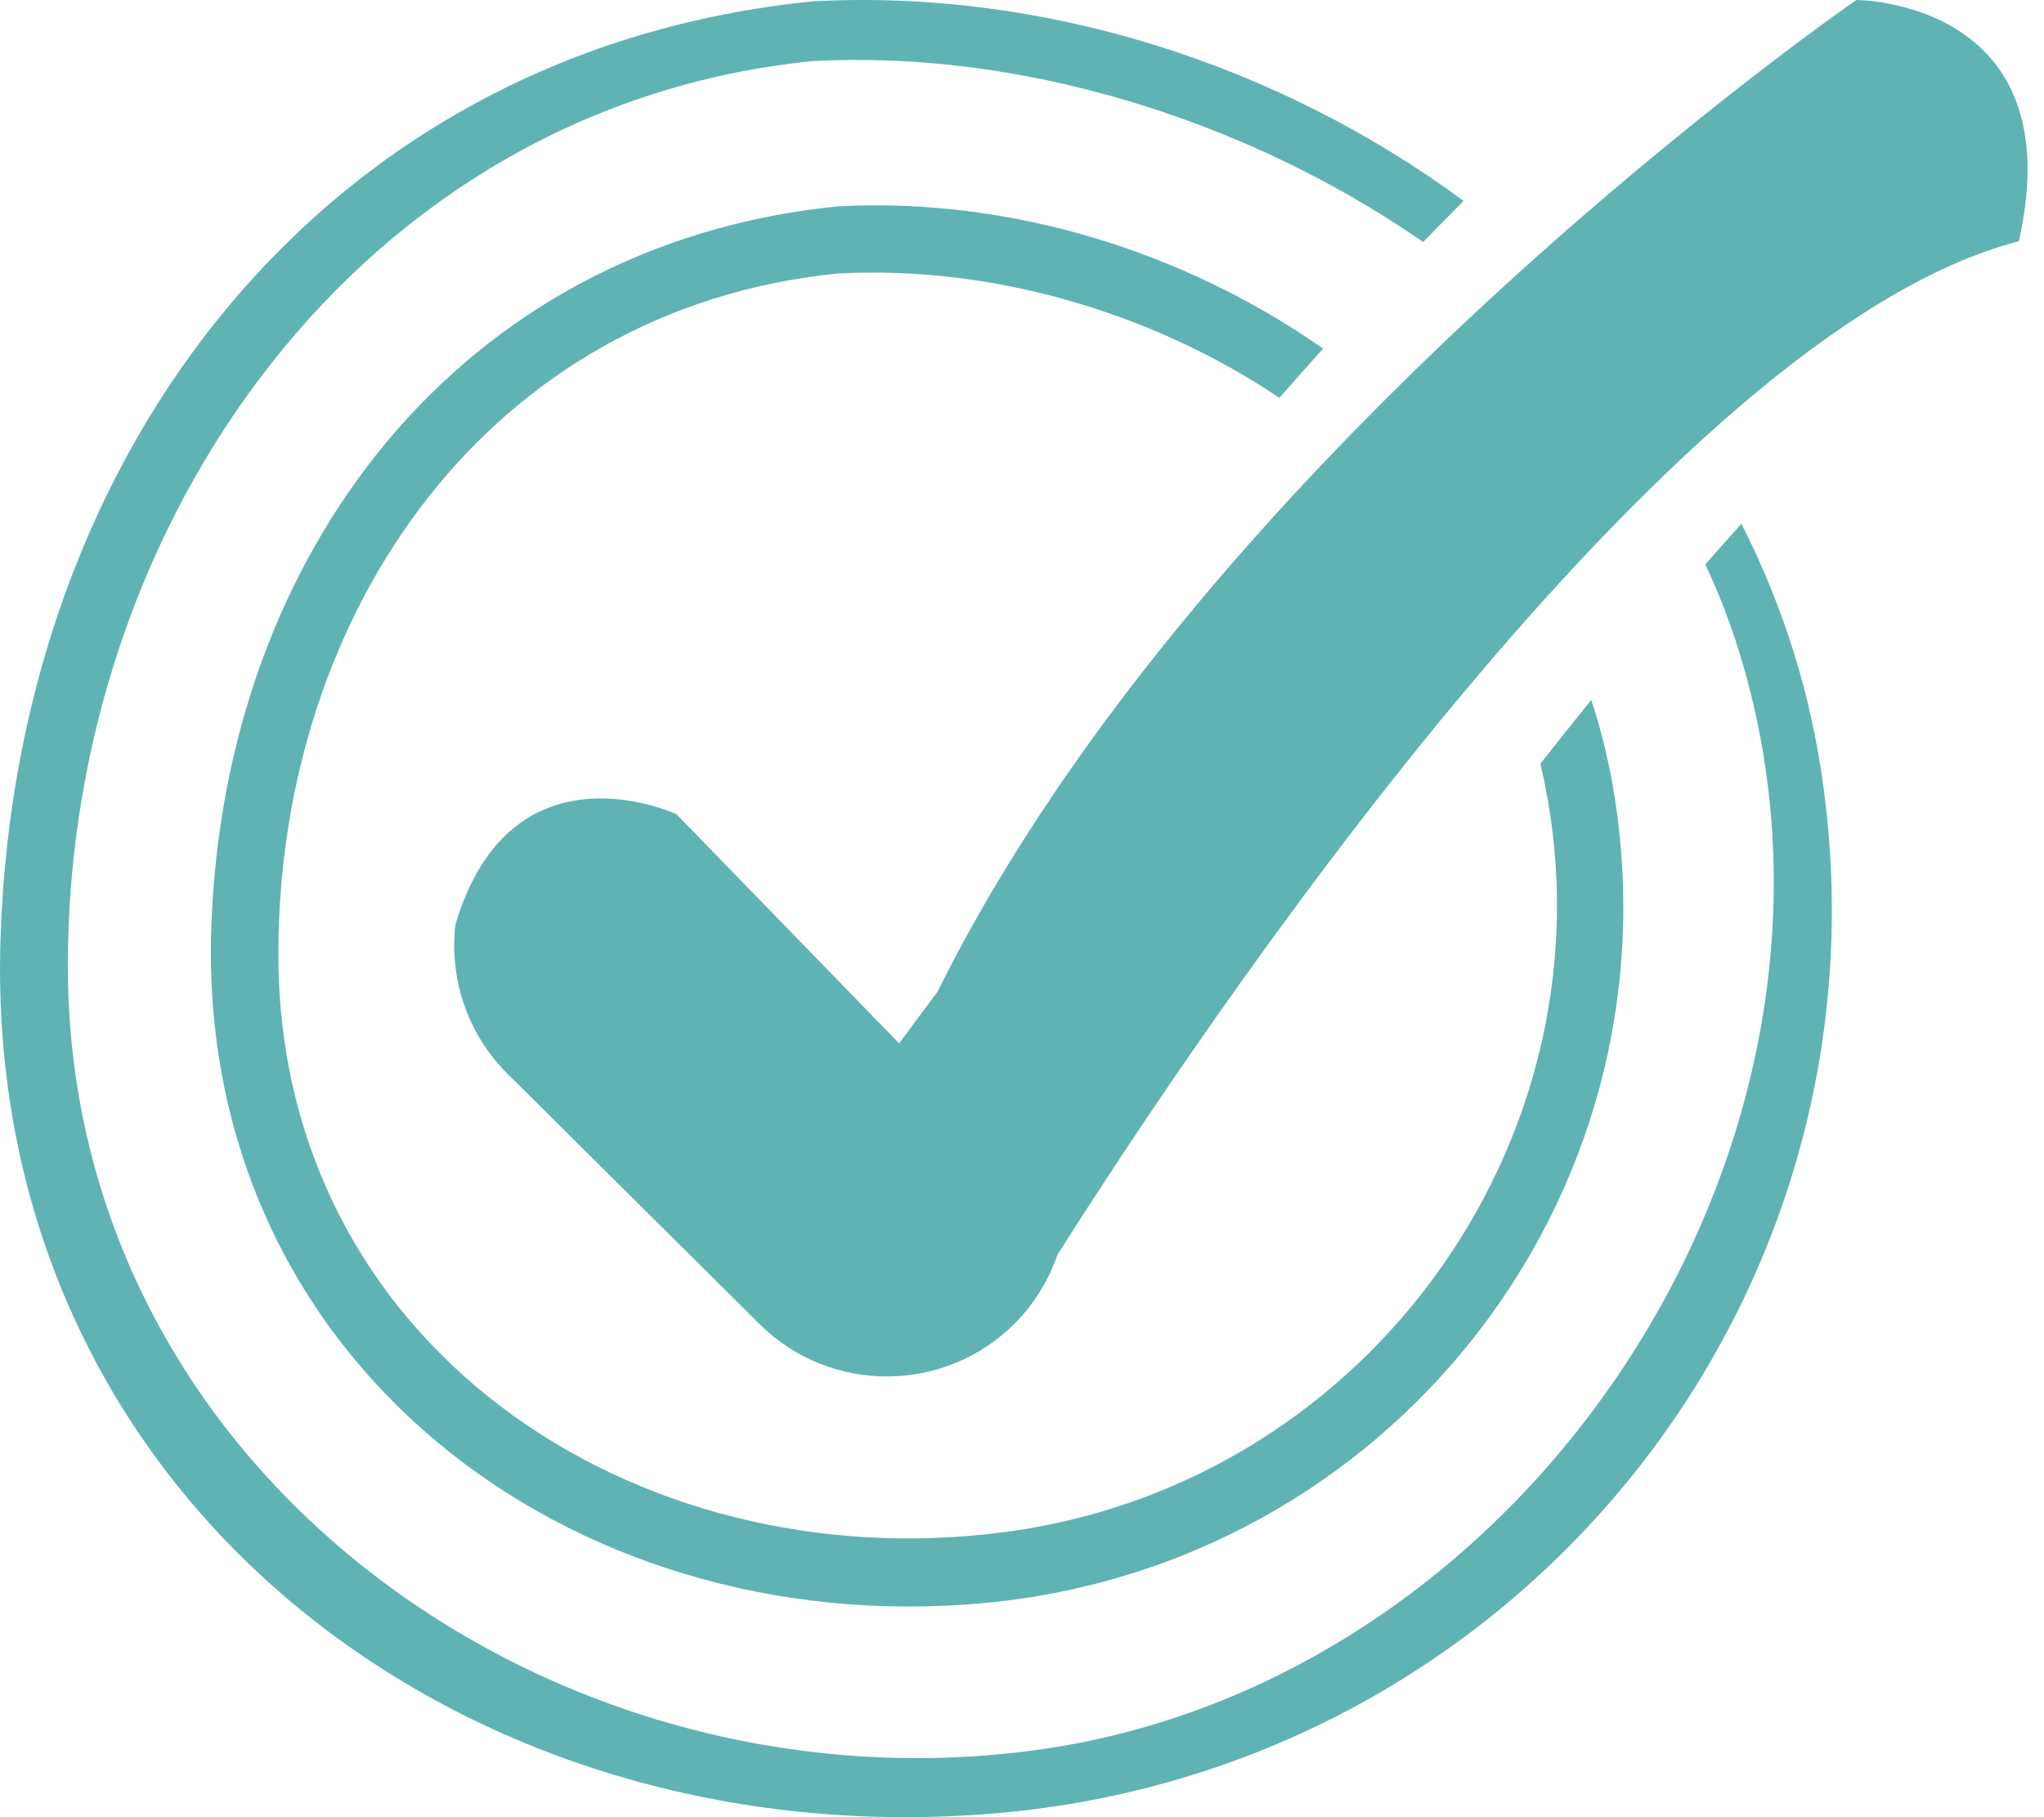
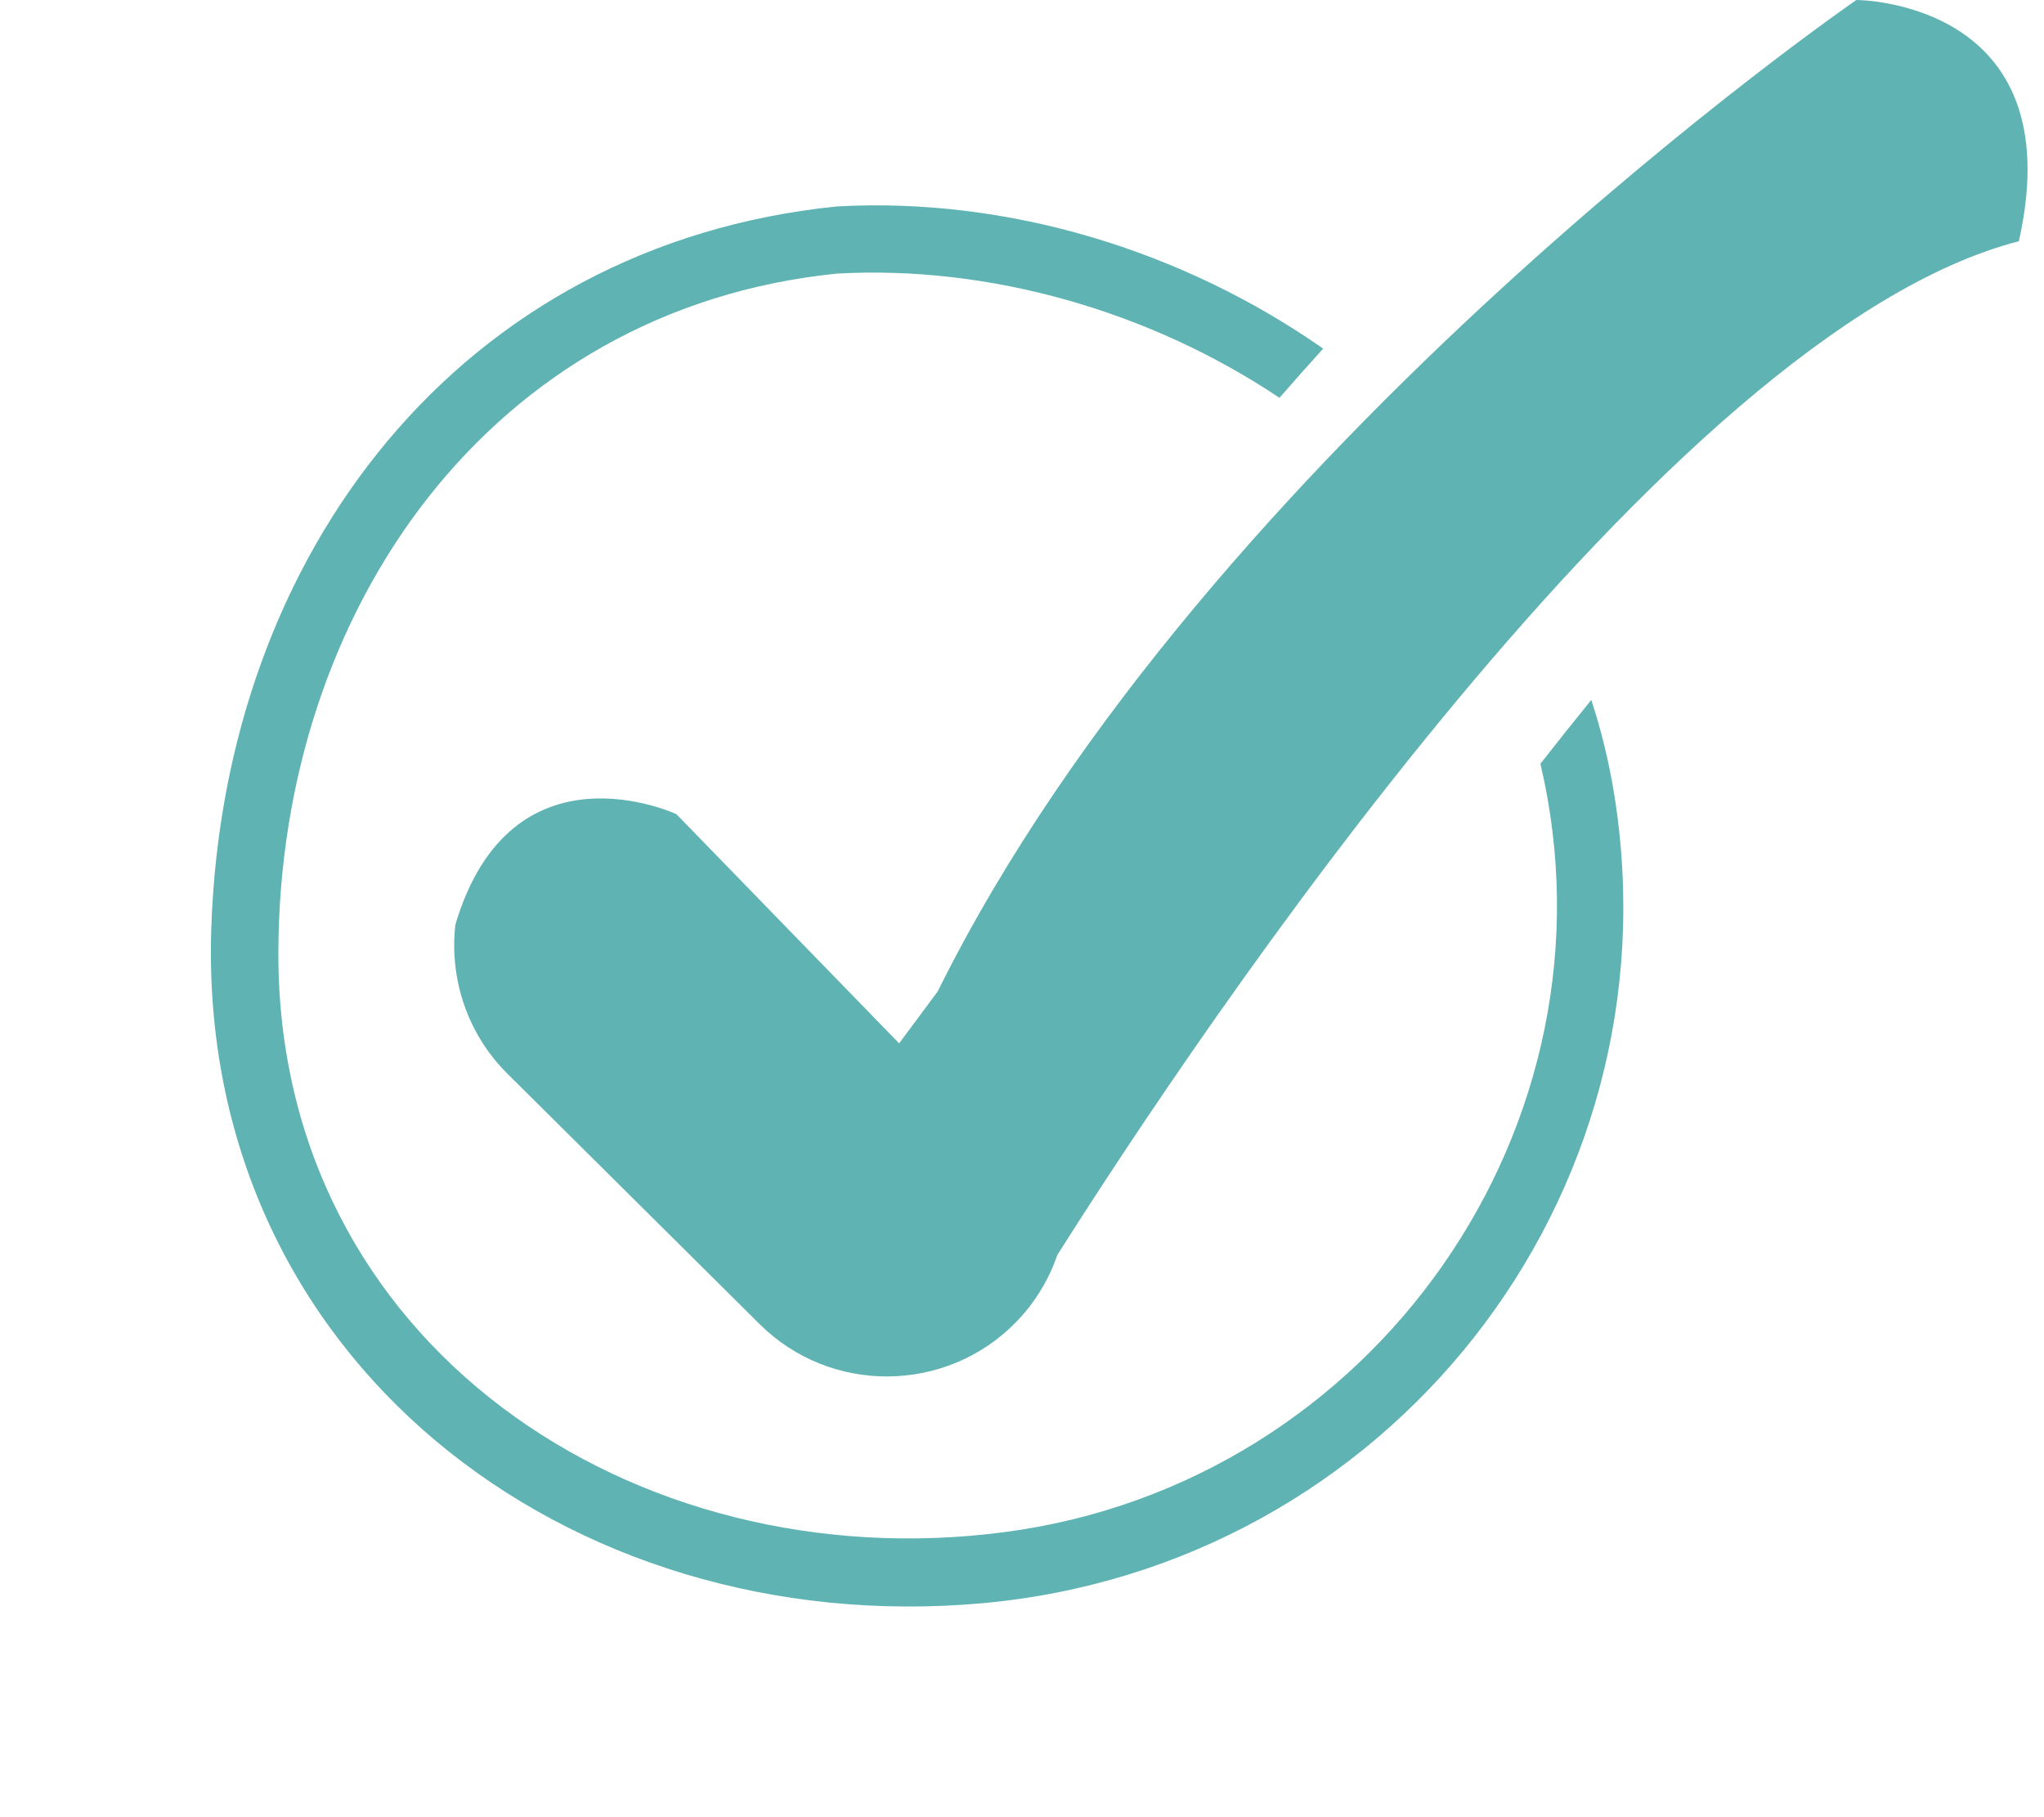
<svg xmlns="http://www.w3.org/2000/svg" width="27" height="24" viewBox="0 0 27 24" fill="none">
-   <path fill-rule="evenodd" clip-rule="evenodd" d="M19.334 2.654C19.156 2.832 18.977 3.013 18.799 3.196C16.411 1.544 13.429 0.659 10.732 0.807C4.781 1.406 0.91 6.868 0.896 12.726C0.879 19.426 7.268 23.952 13.623 23.122C20.257 22.256 25.006 14.947 22.943 8.514C22.827 8.151 22.687 7.797 22.526 7.454C22.684 7.274 22.843 7.095 23.003 6.918C23.504 7.903 23.863 8.971 24.044 10.106C25.15 17.017 20.154 23.317 13.217 23.943C6.1 24.585 -0.236 19.74 0.007 12.383C0.218 5.952 4.278 0.669 10.732 0.018C13.766 -0.148 16.872 0.838 19.334 2.654Z" fill="#60B3B3" />
  <path fill-rule="evenodd" clip-rule="evenodd" d="M17.478 4.604C17.285 4.818 17.092 5.035 16.901 5.254C15.178 4.101 13.061 3.503 11.06 3.613C6.472 4.075 3.688 8.061 3.677 12.578C3.663 17.744 8.363 20.876 13.262 20.236C18.159 19.597 21.469 14.842 20.348 10.087C20.568 9.806 20.793 9.524 21.02 9.244C21.153 9.651 21.256 10.071 21.325 10.505C22.177 15.834 18.325 20.691 12.977 21.174C7.489 21.668 2.604 17.933 2.791 12.26C2.954 7.301 6.085 3.228 11.06 2.726C13.312 2.603 15.616 3.303 17.478 4.604Z" fill="#60B3B3" />
  <path d="M24.521 0C24.521 0 15.948 5.905 12.386 13.095L11.877 13.78L8.935 10.753C8.935 10.753 6.753 9.733 6.015 12.213C5.936 12.916 6.165 13.647 6.703 14.181L10.035 17.489C10.967 18.415 12.485 18.408 13.409 17.474C13.668 17.212 13.854 16.903 13.967 16.574C15.833 13.627 21.999 4.389 26.668 3.186C27.384 -4.38066e-07 24.521 0 24.521 0Z" fill="#60B3B3" />
</svg>